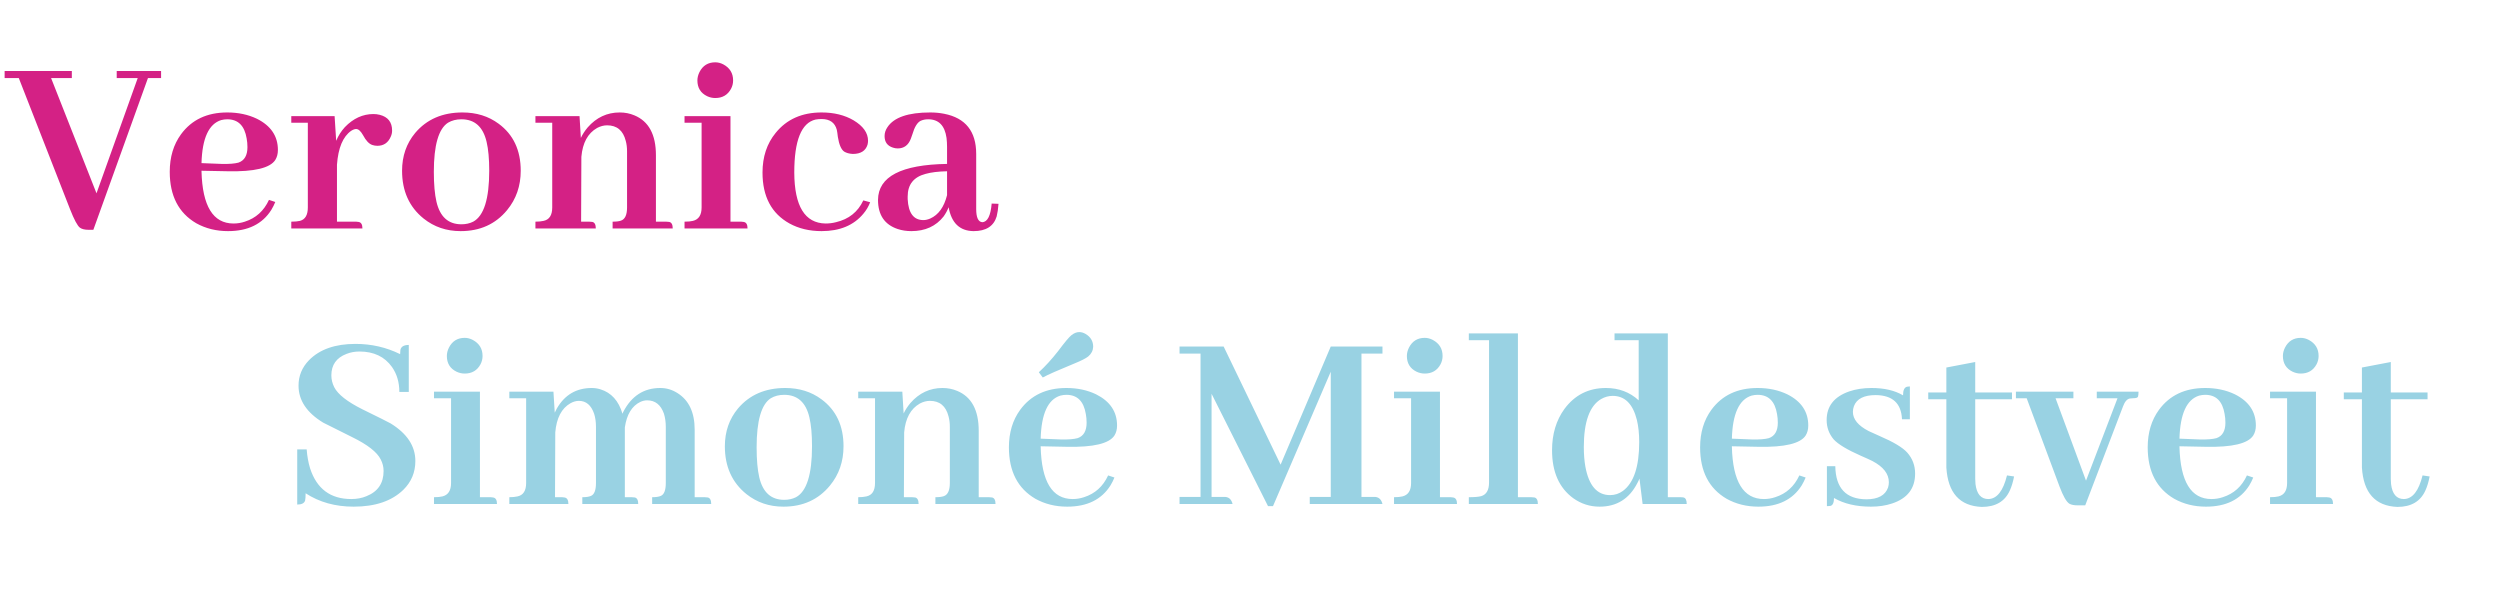
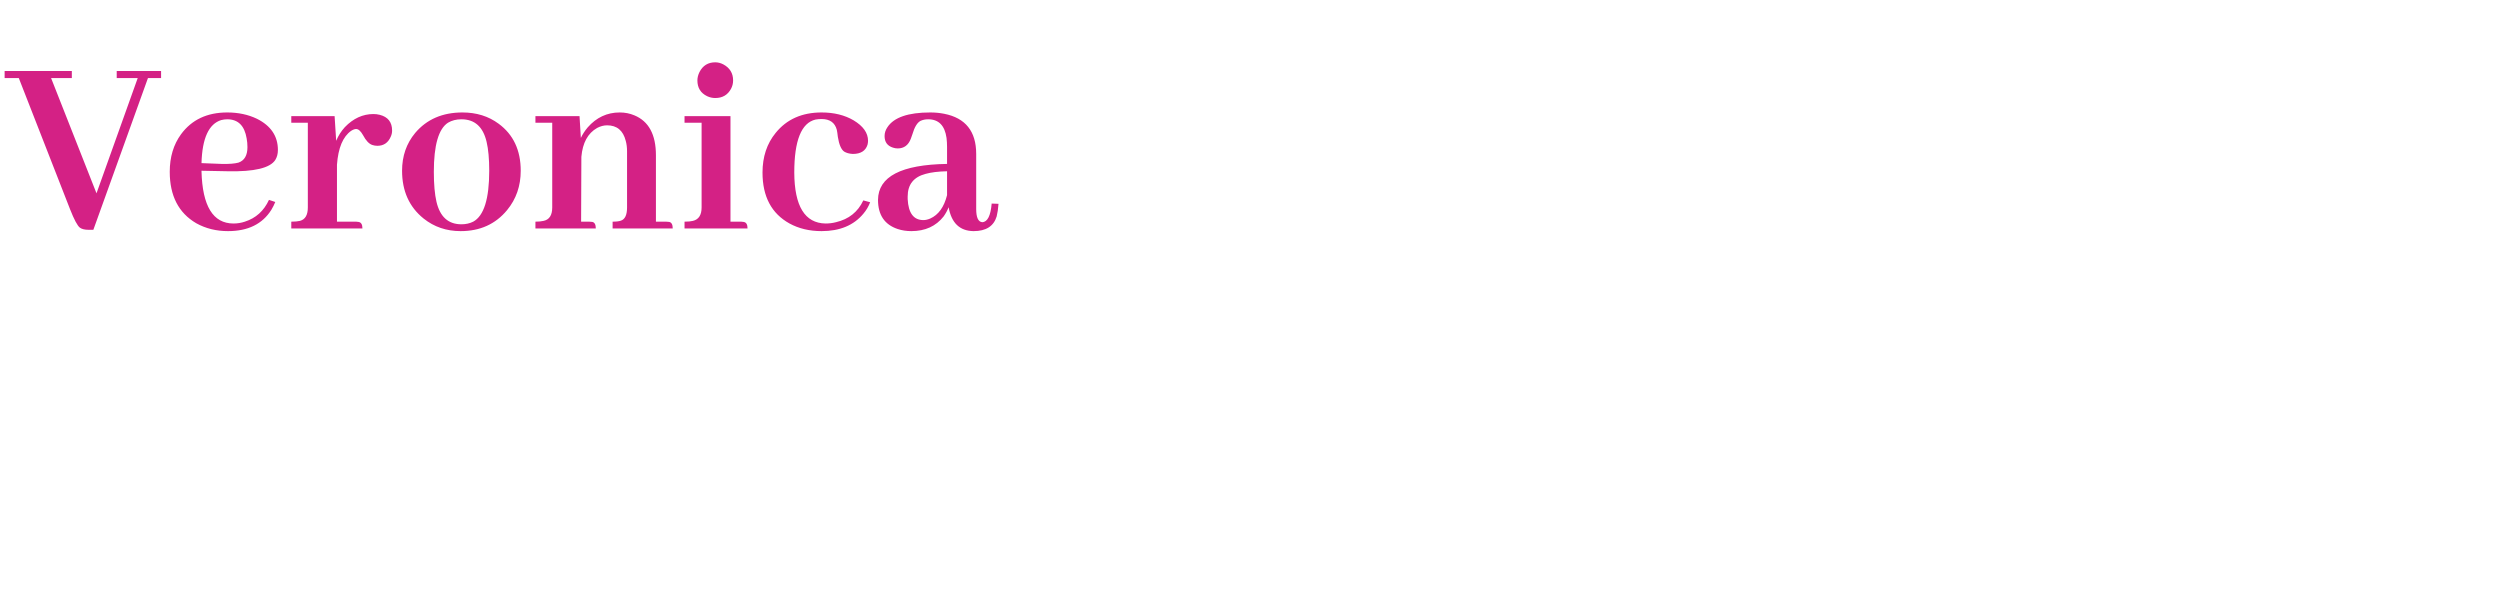
<svg xmlns="http://www.w3.org/2000/svg" width="372" height="88" viewBox="0 0 372 88" fill="none">
  <path d="M13.891 34.195H13.188C12.615 34.195 12.185 34.091 11.898 33.883C11.534 33.622 11.039 32.698 10.414 31.109L2.797 11.617H0.688V10.562H10.688V11.617H7.602L14.359 28.766L20.492 11.617H17.367V10.562H23.969V11.617H22.016L13.891 34.195ZM33.812 17.75C33.526 17.75 33.227 17.789 32.914 17.867C31.065 18.44 30.088 20.576 29.984 24.273L32.992 24.391C34.086 24.417 34.919 24.352 35.492 24.195C36.378 23.883 36.82 23.115 36.82 21.891C36.82 21.448 36.781 21.018 36.703 20.602C36.391 18.701 35.427 17.75 33.812 17.75ZM40.961 30.055C40.805 30.445 40.609 30.836 40.375 31.227C39.047 33.336 36.898 34.391 33.93 34.391C32.185 34.391 30.609 34 29.203 33.219C26.573 31.682 25.258 29.13 25.258 25.562C25.258 23.375 25.818 21.513 26.938 19.977C28.526 17.815 30.818 16.734 33.812 16.734C35.453 16.734 36.925 17.047 38.227 17.672C40.31 18.713 41.352 20.263 41.352 22.32C41.352 22.893 41.221 23.388 40.961 23.805C40.18 25.003 37.836 25.562 33.93 25.484L29.984 25.406C29.984 25.432 29.984 25.458 29.984 25.484C30.115 30.667 31.703 33.258 34.75 33.258C35.323 33.258 35.883 33.167 36.43 32.984C38.07 32.464 39.268 31.383 40.023 29.742L40.961 30.055ZM52.992 32.984C53.122 32.984 53.24 32.997 53.344 33.023C53.734 33.075 53.93 33.401 53.93 34H43.344V32.984C43.865 32.984 44.294 32.945 44.633 32.867C45.414 32.659 45.805 31.995 45.805 30.875V18.258H43.344V17.281H49.789L50.023 20.953C50.336 20.198 50.766 19.521 51.312 18.922C52.562 17.62 53.982 16.969 55.57 16.969C55.883 16.969 56.195 17.008 56.508 17.086C57.732 17.398 58.344 18.18 58.344 19.43C58.344 19.742 58.279 20.042 58.148 20.328C57.758 21.24 57.094 21.695 56.156 21.695C55.896 21.695 55.648 21.656 55.414 21.578C54.919 21.422 54.45 20.927 54.008 20.094C53.669 19.495 53.331 19.195 52.992 19.195C52.784 19.195 52.536 19.287 52.25 19.469C51.026 20.328 50.323 22.008 50.141 24.508V32.984H52.992ZM64.555 25.562C64.555 27.412 64.685 28.896 64.945 30.016C65.466 32.255 66.703 33.375 68.656 33.375C69.307 33.375 69.893 33.245 70.414 32.984C72.003 32.125 72.797 29.599 72.797 25.406C72.797 23.635 72.667 22.203 72.406 21.109C71.885 18.87 70.635 17.75 68.656 17.75C67.901 17.75 67.237 17.919 66.664 18.258C65.258 19.169 64.555 21.604 64.555 25.562ZM68.812 16.734C70.896 16.734 72.693 17.294 74.203 18.414C76.391 20.029 77.484 22.359 77.484 25.406C77.484 27.672 76.807 29.625 75.453 31.266C73.734 33.349 71.43 34.391 68.539 34.391C66.43 34.391 64.594 33.766 63.031 32.516C60.896 30.797 59.828 28.427 59.828 25.406C59.828 23.219 60.479 21.344 61.781 19.781C63.5 17.75 65.844 16.734 68.812 16.734ZM87.68 32.984C87.836 32.984 87.992 32.997 88.148 33.023C88.487 33.102 88.656 33.427 88.656 34H79.672V32.984C80.141 32.984 80.544 32.945 80.883 32.867C81.742 32.685 82.172 32.021 82.172 30.875V18.258H79.672V17.281H86.234L86.43 20.523C86.69 19.977 87.029 19.456 87.445 18.961C88.747 17.477 90.336 16.734 92.211 16.734C92.992 16.734 93.721 16.878 94.398 17.164C96.534 18.049 97.602 20.029 97.602 23.102V32.984H99.125C99.281 32.984 99.438 32.997 99.594 33.023C99.932 33.102 100.102 33.427 100.102 34H91.156V32.984C91.703 32.984 92.12 32.932 92.406 32.828C93.005 32.62 93.305 31.969 93.305 30.875V22.516C93.305 21.943 93.24 21.422 93.109 20.953C92.719 19.417 91.794 18.648 90.336 18.648C89.841 18.648 89.346 18.779 88.852 19.039C87.471 19.82 86.69 21.253 86.508 23.336L86.469 32.984H87.68ZM110.297 32.984C110.427 32.984 110.544 32.997 110.648 33.023C111.039 33.075 111.234 33.401 111.234 34H101.859V32.984C102.38 32.984 102.797 32.945 103.109 32.867C103.969 32.659 104.398 31.995 104.398 30.875V18.258H101.859V17.281H108.695V32.984H110.297ZM109.086 11.969C109.086 12.412 108.982 12.828 108.773 13.219C108.279 14.13 107.497 14.586 106.43 14.586C106.013 14.586 105.609 14.495 105.219 14.312C104.255 13.844 103.773 13.062 103.773 11.969C103.773 11.552 103.878 11.135 104.086 10.719C104.581 9.755 105.362 9.273 106.43 9.273C106.846 9.273 107.25 9.378 107.641 9.586C108.604 10.107 109.086 10.901 109.086 11.969ZM113.461 25.68C113.461 23.336 114.112 21.37 115.414 19.781C117.055 17.75 119.333 16.734 122.25 16.734C124.099 16.734 125.688 17.125 127.016 17.906C128.448 18.766 129.164 19.781 129.164 20.953C129.164 21.135 129.138 21.331 129.086 21.539C128.799 22.451 128.07 22.906 126.898 22.906C126.378 22.88 125.948 22.763 125.609 22.555C125.167 22.242 124.854 21.513 124.672 20.367C124.62 19.898 124.568 19.547 124.516 19.312C124.229 18.245 123.474 17.711 122.25 17.711C121.964 17.711 121.664 17.737 121.352 17.789C119.242 18.284 118.188 20.914 118.188 25.68C118.214 30.68 119.763 33.206 122.836 33.258C123.383 33.258 123.904 33.193 124.398 33.062C126.299 32.62 127.654 31.539 128.461 29.82L129.477 30.094C129.242 30.719 128.904 31.292 128.461 31.812C127.029 33.531 124.958 34.391 122.25 34.391C120.453 34.391 118.865 34.013 117.484 33.258C114.802 31.773 113.461 29.247 113.461 25.68ZM144.867 34.391C142.81 34.365 141.573 33.18 141.156 30.836C140.974 31.305 140.727 31.76 140.414 32.203C139.268 33.661 137.667 34.391 135.609 34.391C134.88 34.391 134.203 34.286 133.578 34.078C131.625 33.427 130.648 31.982 130.648 29.742C130.674 26.279 134.099 24.495 140.922 24.391V21.891C140.922 21.396 140.896 20.94 140.844 20.523C140.583 18.674 139.672 17.75 138.109 17.75C137.693 17.75 137.315 17.828 136.977 17.984C136.482 18.245 136.078 18.909 135.766 19.977C135.661 20.289 135.583 20.51 135.531 20.641C135.167 21.604 134.516 22.086 133.578 22.086C133.344 22.086 133.109 22.047 132.875 21.969C132.042 21.708 131.625 21.135 131.625 20.25C131.625 19.781 131.768 19.338 132.055 18.922C133.018 17.463 135.141 16.734 138.422 16.734C139.151 16.734 139.841 16.799 140.492 16.93C143.669 17.555 145.258 19.547 145.258 22.906V31.109C145.258 32.359 145.557 33.01 146.156 33.062C146.938 33.036 147.406 32.112 147.562 30.289L148.578 30.328C148.526 31.057 148.435 31.682 148.305 32.203C147.862 33.661 146.716 34.391 144.867 34.391ZM137.406 32.75C137.719 32.75 138.057 32.672 138.422 32.516C139.646 31.969 140.479 30.81 140.922 29.039V25.484C139.62 25.51 138.552 25.641 137.719 25.875C135.948 26.344 135.062 27.463 135.062 29.234C135.062 29.365 135.062 29.495 135.062 29.625C135.167 31.708 135.948 32.75 137.406 32.75Z" fill="#D42185" />
-   <path d="M61.805 68.594C61.805 70.287 61.206 71.719 60.008 72.891C58.289 74.557 55.828 75.391 52.625 75.391C49.891 75.391 47.508 74.727 45.477 73.398C45.477 73.893 45.45 74.258 45.398 74.492C45.268 74.883 44.878 75.078 44.227 75.078V66.875H45.633C45.711 67.891 45.88 68.828 46.141 69.688C47.13 72.734 49.175 74.258 52.273 74.258C53.107 74.258 53.862 74.115 54.539 73.828C56.232 73.151 57.078 71.901 57.078 70.078C57.078 69.479 56.935 68.906 56.648 68.359C56.102 67.266 54.682 66.159 52.391 65.039C49.917 63.815 48.484 63.099 48.094 62.891C45.646 61.406 44.422 59.57 44.422 57.383C44.422 55.925 44.943 54.661 45.984 53.594C47.573 51.979 49.878 51.172 52.898 51.172C55.268 51.172 57.482 51.68 59.539 52.695C59.539 52.461 59.552 52.253 59.578 52.07C59.682 51.575 60.099 51.328 60.828 51.328V58.32H59.422C59.422 56.888 59.057 55.651 58.328 54.609C57.234 53.073 55.62 52.305 53.484 52.305C52.807 52.305 52.169 52.422 51.57 52.656C50.06 53.229 49.305 54.297 49.305 55.859C49.305 56.458 49.448 57.044 49.734 57.617C50.281 58.685 51.675 59.779 53.914 60.898C56.362 62.096 57.768 62.8 58.133 63.008C60.581 64.518 61.805 66.38 61.805 68.594ZM73.016 73.984C73.146 73.984 73.263 73.997 73.367 74.023C73.758 74.076 73.953 74.401 73.953 75H64.578V73.984C65.099 73.984 65.516 73.945 65.828 73.867C66.688 73.659 67.117 72.995 67.117 71.875V59.258H64.578V58.281H71.414V73.984H73.016ZM71.805 52.969C71.805 53.411 71.701 53.828 71.492 54.219C70.997 55.13 70.216 55.586 69.148 55.586C68.732 55.586 68.328 55.495 67.938 55.312C66.974 54.844 66.492 54.062 66.492 52.969C66.492 52.552 66.596 52.135 66.805 51.719C67.299 50.755 68.081 50.273 69.148 50.273C69.565 50.273 69.969 50.378 70.359 50.586C71.323 51.107 71.805 51.901 71.805 52.969ZM83.641 73.984C83.771 73.984 83.888 73.997 83.992 74.023C84.383 74.076 84.578 74.401 84.578 75H75.789V73.984C76.258 73.984 76.662 73.945 77 73.867C77.859 73.685 78.289 73.021 78.289 71.875V59.258H75.789V58.281H82.352L82.547 61.406C82.651 61.198 82.755 60.99 82.859 60.781C84.031 58.75 85.763 57.734 88.055 57.734C88.497 57.734 88.927 57.8 89.344 57.93C90.958 58.425 92.052 59.635 92.625 61.562C92.651 61.484 92.69 61.393 92.742 61.289C93.966 58.919 95.802 57.734 98.25 57.734C99.162 57.734 100.008 57.982 100.789 58.477C102.508 59.544 103.367 61.367 103.367 63.945V73.984H104.852C105.008 73.984 105.164 73.997 105.32 74.023C105.659 74.102 105.828 74.427 105.828 75H97.039V73.984C97.612 73.984 98.042 73.919 98.328 73.789C98.823 73.581 99.07 72.943 99.07 71.875V63.516C99.07 62.812 98.979 62.161 98.797 61.562C98.328 60.234 97.495 59.57 96.297 59.57C95.958 59.57 95.62 59.648 95.281 59.805C94.031 60.404 93.263 61.667 92.977 63.594V64.102V73.984H93.992C94.148 73.984 94.305 73.997 94.461 74.023C94.799 74.102 94.969 74.427 94.969 75H86.648V73.984C87.221 73.984 87.651 73.919 87.938 73.789C88.432 73.581 88.68 72.943 88.68 71.875V63.516C88.68 62.786 88.588 62.135 88.406 61.562C87.963 60.286 87.208 59.648 86.141 59.648C85.724 59.648 85.307 59.766 84.891 60C83.562 60.755 82.807 62.2 82.625 64.336L82.586 73.984H83.641ZM112.586 66.562C112.586 68.412 112.716 69.896 112.977 71.016C113.497 73.255 114.734 74.375 116.688 74.375C117.339 74.375 117.924 74.245 118.445 73.984C120.034 73.125 120.828 70.599 120.828 66.406C120.828 64.635 120.698 63.203 120.438 62.109C119.917 59.87 118.667 58.75 116.688 58.75C115.932 58.75 115.268 58.919 114.695 59.258C113.289 60.169 112.586 62.604 112.586 66.562ZM116.844 57.734C118.927 57.734 120.724 58.294 122.234 59.414C124.422 61.029 125.516 63.359 125.516 66.406C125.516 68.672 124.839 70.625 123.484 72.266C121.766 74.349 119.461 75.391 116.57 75.391C114.461 75.391 112.625 74.766 111.062 73.516C108.927 71.797 107.859 69.427 107.859 66.406C107.859 64.219 108.51 62.344 109.812 60.781C111.531 58.75 113.875 57.734 116.844 57.734ZM135.711 73.984C135.867 73.984 136.023 73.997 136.18 74.023C136.518 74.102 136.688 74.427 136.688 75H127.703V73.984C128.172 73.984 128.576 73.945 128.914 73.867C129.773 73.685 130.203 73.021 130.203 71.875V59.258H127.703V58.281H134.266L134.461 61.523C134.721 60.977 135.06 60.456 135.477 59.961C136.779 58.477 138.367 57.734 140.242 57.734C141.023 57.734 141.753 57.878 142.43 58.164C144.565 59.05 145.633 61.029 145.633 64.102V73.984H147.156C147.312 73.984 147.469 73.997 147.625 74.023C147.964 74.102 148.133 74.427 148.133 75H139.188V73.984C139.734 73.984 140.151 73.932 140.438 73.828C141.036 73.62 141.336 72.969 141.336 71.875V63.516C141.336 62.943 141.271 62.422 141.141 61.953C140.75 60.417 139.826 59.648 138.367 59.648C137.872 59.648 137.378 59.779 136.883 60.039C135.503 60.82 134.721 62.253 134.539 64.336L134.5 73.984H135.711ZM158.68 58.75C158.393 58.75 158.094 58.789 157.781 58.867C155.932 59.44 154.956 61.575 154.852 65.273L157.859 65.391C158.953 65.417 159.786 65.352 160.359 65.195C161.245 64.883 161.688 64.115 161.688 62.891C161.688 62.448 161.648 62.018 161.57 61.602C161.258 59.7 160.294 58.75 158.68 58.75ZM165.828 71.055C165.672 71.445 165.477 71.836 165.242 72.227C163.914 74.336 161.766 75.391 158.797 75.391C157.052 75.391 155.477 75 154.07 74.219C151.44 72.682 150.125 70.13 150.125 66.562C150.125 64.375 150.685 62.513 151.805 60.977C153.393 58.815 155.685 57.734 158.68 57.734C160.32 57.734 161.792 58.047 163.094 58.672C165.177 59.714 166.219 61.263 166.219 63.32C166.219 63.893 166.089 64.388 165.828 64.805C165.047 66.003 162.703 66.562 158.797 66.484L154.852 66.406C154.852 66.432 154.852 66.458 154.852 66.484C154.982 71.667 156.57 74.258 159.617 74.258C160.19 74.258 160.75 74.167 161.297 73.984C162.938 73.463 164.135 72.383 164.891 70.742L165.828 71.055ZM161.922 53.047C161.557 53.333 160.893 53.672 159.93 54.062C157.456 55.078 155.867 55.781 155.164 56.172L154.578 55.391C155.542 54.505 156.492 53.464 157.43 52.266C158.445 50.911 159.109 50.117 159.422 49.883C159.812 49.57 160.203 49.414 160.594 49.414C160.906 49.414 161.219 49.505 161.531 49.688C162.286 50.13 162.664 50.768 162.664 51.602C162.638 52.175 162.391 52.656 161.922 53.047ZM205.711 51.562V52.617H202.586V73.945H204.656C205.203 73.997 205.555 74.349 205.711 75H194.891V73.945H198.016V55.312L189.422 75.312H188.68L180.281 58.594V73.945H182.352C182.898 73.997 183.25 74.349 183.406 75H175.516V73.945H178.641V52.617H175.516V51.562H182.078L190.555 69.141L198.016 51.562H205.711ZM215.867 73.984C215.997 73.984 216.115 73.997 216.219 74.023C216.609 74.076 216.805 74.401 216.805 75H207.43V73.984C207.951 73.984 208.367 73.945 208.68 73.867C209.539 73.659 209.969 72.995 209.969 71.875V59.258H207.43V58.281H214.266V73.984H215.867ZM214.656 52.969C214.656 53.411 214.552 53.828 214.344 54.219C213.849 55.13 213.068 55.586 212 55.586C211.583 55.586 211.18 55.495 210.789 55.312C209.826 54.844 209.344 54.062 209.344 52.969C209.344 52.552 209.448 52.135 209.656 51.719C210.151 50.755 210.932 50.273 212 50.273C212.417 50.273 212.82 50.378 213.211 50.586C214.174 51.107 214.656 51.901 214.656 52.969ZM227.859 73.984C228.016 73.984 228.172 73.997 228.328 74.023C228.667 74.102 228.836 74.427 228.836 75H218.562V73.984C219.396 73.984 220.008 73.932 220.398 73.828C221.18 73.594 221.57 72.917 221.57 71.797V50.625H218.562V49.609H225.867V73.984H227.859ZM244.422 75L243.953 71.211C243.875 71.419 243.771 71.641 243.641 71.875C242.443 74.219 240.568 75.391 238.016 75.391C236.583 75.391 235.281 74.974 234.109 74.141C232 72.604 230.945 70.221 230.945 66.992C230.945 64.596 231.557 62.552 232.781 60.859C234.318 58.776 236.375 57.734 238.953 57.734C240.88 57.734 242.508 58.346 243.836 59.57V50.625H240.242V49.609H248.172V73.984H250.008C250.216 73.984 250.385 73.997 250.516 74.023C250.828 74.102 250.984 74.427 250.984 75H244.422ZM235.672 66.523C235.672 67.591 235.75 68.568 235.906 69.453C236.427 72.266 237.651 73.672 239.578 73.672C240.281 73.672 240.919 73.463 241.492 73.047C243.107 71.849 243.914 69.427 243.914 65.781C243.914 64.531 243.797 63.425 243.562 62.461C242.964 60.091 241.766 58.906 239.969 58.906C239.37 58.906 238.797 59.062 238.25 59.375C236.531 60.391 235.672 62.773 235.672 66.523ZM261.531 58.75C261.245 58.75 260.945 58.789 260.633 58.867C258.784 59.44 257.807 61.575 257.703 65.273L260.711 65.391C261.805 65.417 262.638 65.352 263.211 65.195C264.096 64.883 264.539 64.115 264.539 62.891C264.539 62.448 264.5 62.018 264.422 61.602C264.109 59.7 263.146 58.75 261.531 58.75ZM268.68 71.055C268.523 71.445 268.328 71.836 268.094 72.227C266.766 74.336 264.617 75.391 261.648 75.391C259.904 75.391 258.328 75 256.922 74.219C254.292 72.682 252.977 70.13 252.977 66.562C252.977 64.375 253.536 62.513 254.656 60.977C256.245 58.815 258.536 57.734 261.531 57.734C263.172 57.734 264.643 58.047 265.945 58.672C268.029 59.714 269.07 61.263 269.07 63.32C269.07 63.893 268.94 64.388 268.68 64.805C267.898 66.003 265.555 66.562 261.648 66.484L257.703 66.406C257.703 66.432 257.703 66.458 257.703 66.484C257.833 71.667 259.422 74.258 262.469 74.258C263.042 74.258 263.602 74.167 264.148 73.984C265.789 73.463 266.987 72.383 267.742 70.742L268.68 71.055ZM277.703 74.297C279.448 74.297 280.529 73.711 280.945 72.539C281.023 72.279 281.062 72.018 281.062 71.758C281.062 70.508 280.242 69.453 278.602 68.594C278.237 68.412 277.664 68.151 276.883 67.812C274.878 66.927 273.536 66.12 272.859 65.391C272.156 64.557 271.805 63.594 271.805 62.5C271.805 60.443 272.924 59.023 275.164 58.242C276.154 57.904 277.26 57.734 278.484 57.734C280.385 57.734 281.948 58.099 283.172 58.828C283.172 58.047 283.38 57.617 283.797 57.539C283.927 57.513 284.057 57.5 284.188 57.5V62.383H283.016C282.911 60.013 281.609 58.815 279.109 58.789C277.365 58.789 276.284 59.336 275.867 60.43C275.763 60.716 275.711 61.003 275.711 61.289C275.711 62.383 276.492 63.333 278.055 64.141C278.393 64.297 278.94 64.544 279.695 64.883C281.753 65.768 283.12 66.588 283.797 67.344C284.578 68.229 284.969 69.271 284.969 70.469C284.969 72.682 283.823 74.167 281.531 74.922C280.594 75.234 279.552 75.391 278.406 75.391C276.219 75.391 274.383 74.961 272.898 74.102C272.898 74.779 272.729 75.169 272.391 75.273C272.234 75.299 272.052 75.312 271.844 75.312V69.375H273.094C273.146 72.63 274.682 74.271 277.703 74.297ZM286.922 59.414V58.398H289.617V54.688L293.914 53.867V58.398H299.383V59.414H293.914V71.25C293.914 71.51 293.927 71.771 293.953 72.031C294.135 73.516 294.773 74.258 295.867 74.258C297.143 74.232 298.068 73.06 298.641 70.742L299.695 70.898C299.539 71.706 299.331 72.396 299.07 72.969C298.341 74.609 296.948 75.43 294.891 75.43C291.609 75.299 289.852 73.346 289.617 69.57V59.414H286.922ZM308.523 59.258H305.867L310.398 71.523L315.086 59.258H312V58.281H318.211C318.211 58.62 318.185 58.867 318.133 59.023C318.081 59.18 317.833 59.258 317.391 59.258C317.234 59.258 317.078 59.271 316.922 59.297C316.505 59.375 316.167 59.766 315.906 60.469L310.281 75.195H309.148C308.628 75.195 308.224 75.117 307.938 74.961C307.495 74.701 307 73.841 306.453 72.383L301.57 59.258H299.969V58.281H308.523V59.258ZM328.133 58.75C327.846 58.75 327.547 58.789 327.234 58.867C325.385 59.44 324.409 61.575 324.305 65.273L327.312 65.391C328.406 65.417 329.24 65.352 329.812 65.195C330.698 64.883 331.141 64.115 331.141 62.891C331.141 62.448 331.102 62.018 331.023 61.602C330.711 59.7 329.747 58.75 328.133 58.75ZM335.281 71.055C335.125 71.445 334.93 71.836 334.695 72.227C333.367 74.336 331.219 75.391 328.25 75.391C326.505 75.391 324.93 75 323.523 74.219C320.893 72.682 319.578 70.13 319.578 66.562C319.578 64.375 320.138 62.513 321.258 60.977C322.846 58.815 325.138 57.734 328.133 57.734C329.773 57.734 331.245 58.047 332.547 58.672C334.63 59.714 335.672 61.263 335.672 63.32C335.672 63.893 335.542 64.388 335.281 64.805C334.5 66.003 332.156 66.562 328.25 66.484L324.305 66.406C324.305 66.432 324.305 66.458 324.305 66.484C324.435 71.667 326.023 74.258 329.07 74.258C329.643 74.258 330.203 74.167 330.75 73.984C332.391 73.463 333.589 72.383 334.344 70.742L335.281 71.055ZM346.219 73.984C346.349 73.984 346.466 73.997 346.57 74.023C346.961 74.076 347.156 74.401 347.156 75H337.781V73.984C338.302 73.984 338.719 73.945 339.031 73.867C339.891 73.659 340.32 72.995 340.32 71.875V59.258H337.781V58.281H344.617V73.984H346.219ZM345.008 52.969C345.008 53.411 344.904 53.828 344.695 54.219C344.201 55.13 343.419 55.586 342.352 55.586C341.935 55.586 341.531 55.495 341.141 55.312C340.177 54.844 339.695 54.062 339.695 52.969C339.695 52.552 339.799 52.135 340.008 51.719C340.503 50.755 341.284 50.273 342.352 50.273C342.768 50.273 343.172 50.378 343.562 50.586C344.526 51.107 345.008 51.901 345.008 52.969ZM348.758 59.414V58.398H351.453V54.688L355.75 53.867V58.398H361.219V59.414H355.75V71.25C355.75 71.51 355.763 71.771 355.789 72.031C355.971 73.516 356.609 74.258 357.703 74.258C358.979 74.232 359.904 73.06 360.477 70.742L361.531 70.898C361.375 71.706 361.167 72.396 360.906 72.969C360.177 74.609 358.784 75.43 356.727 75.43C353.445 75.299 351.688 73.346 351.453 69.57V59.414H348.758Z" fill="#99D2E3" />
</svg>